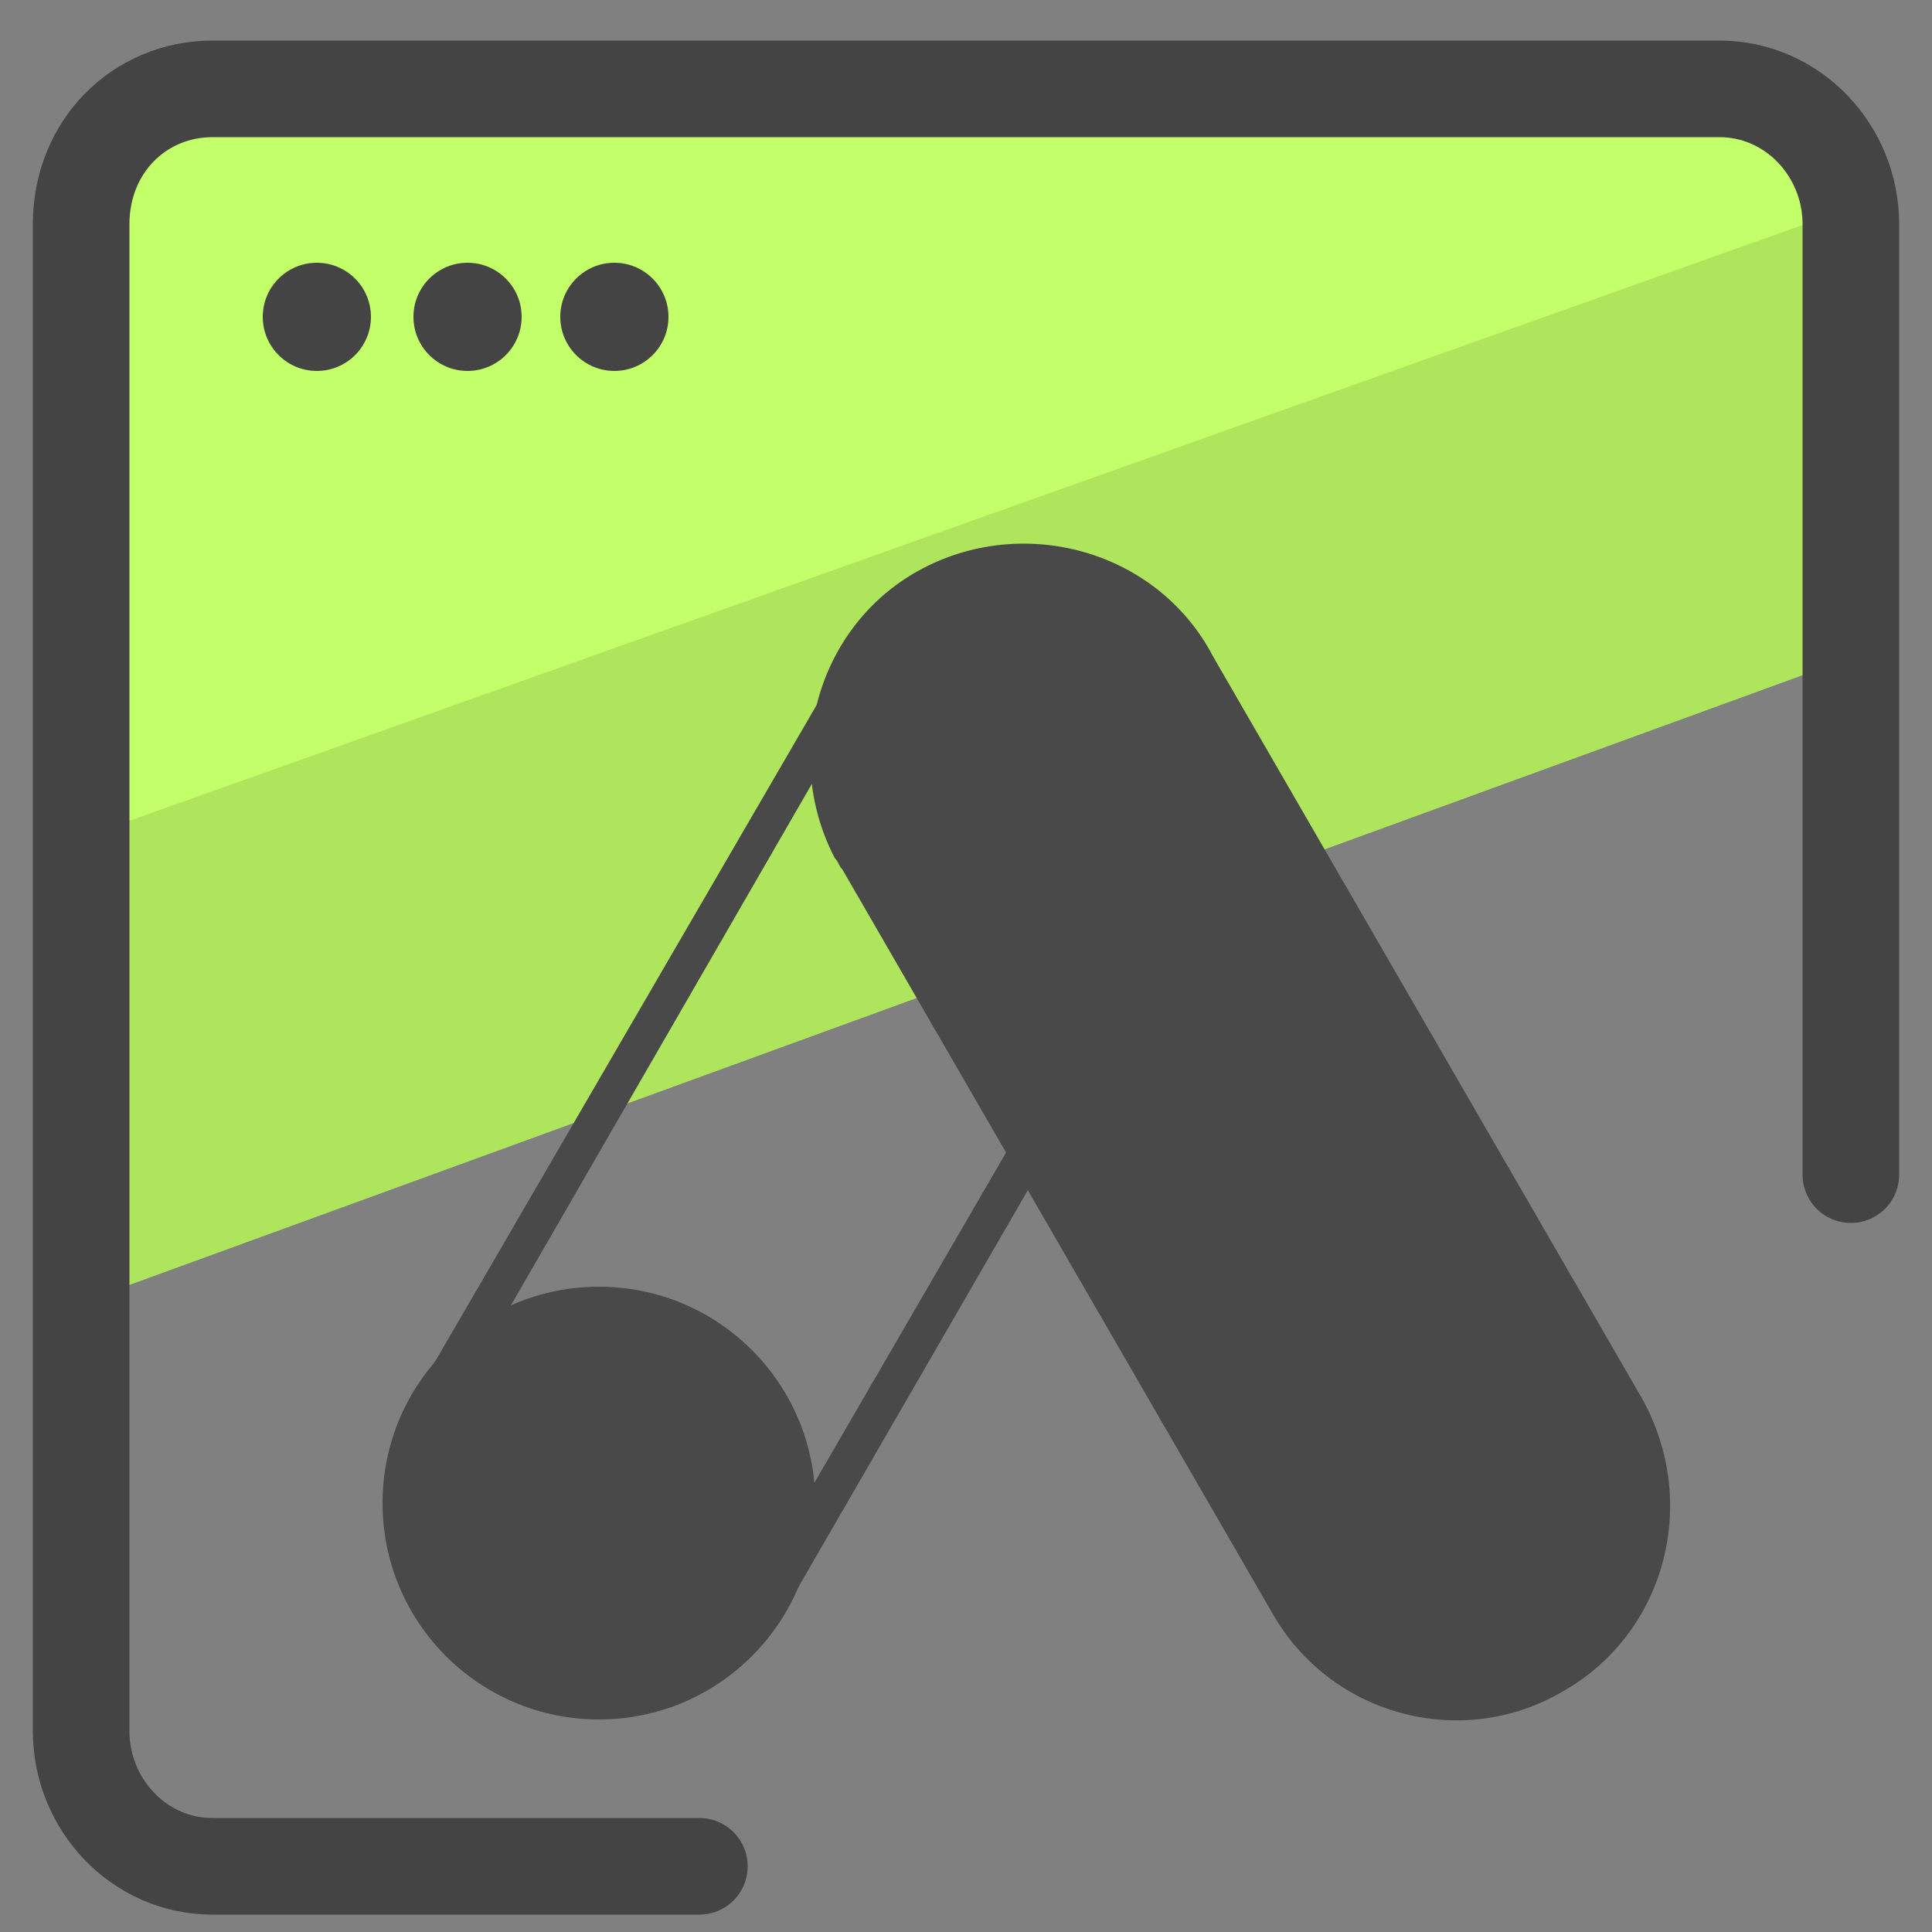
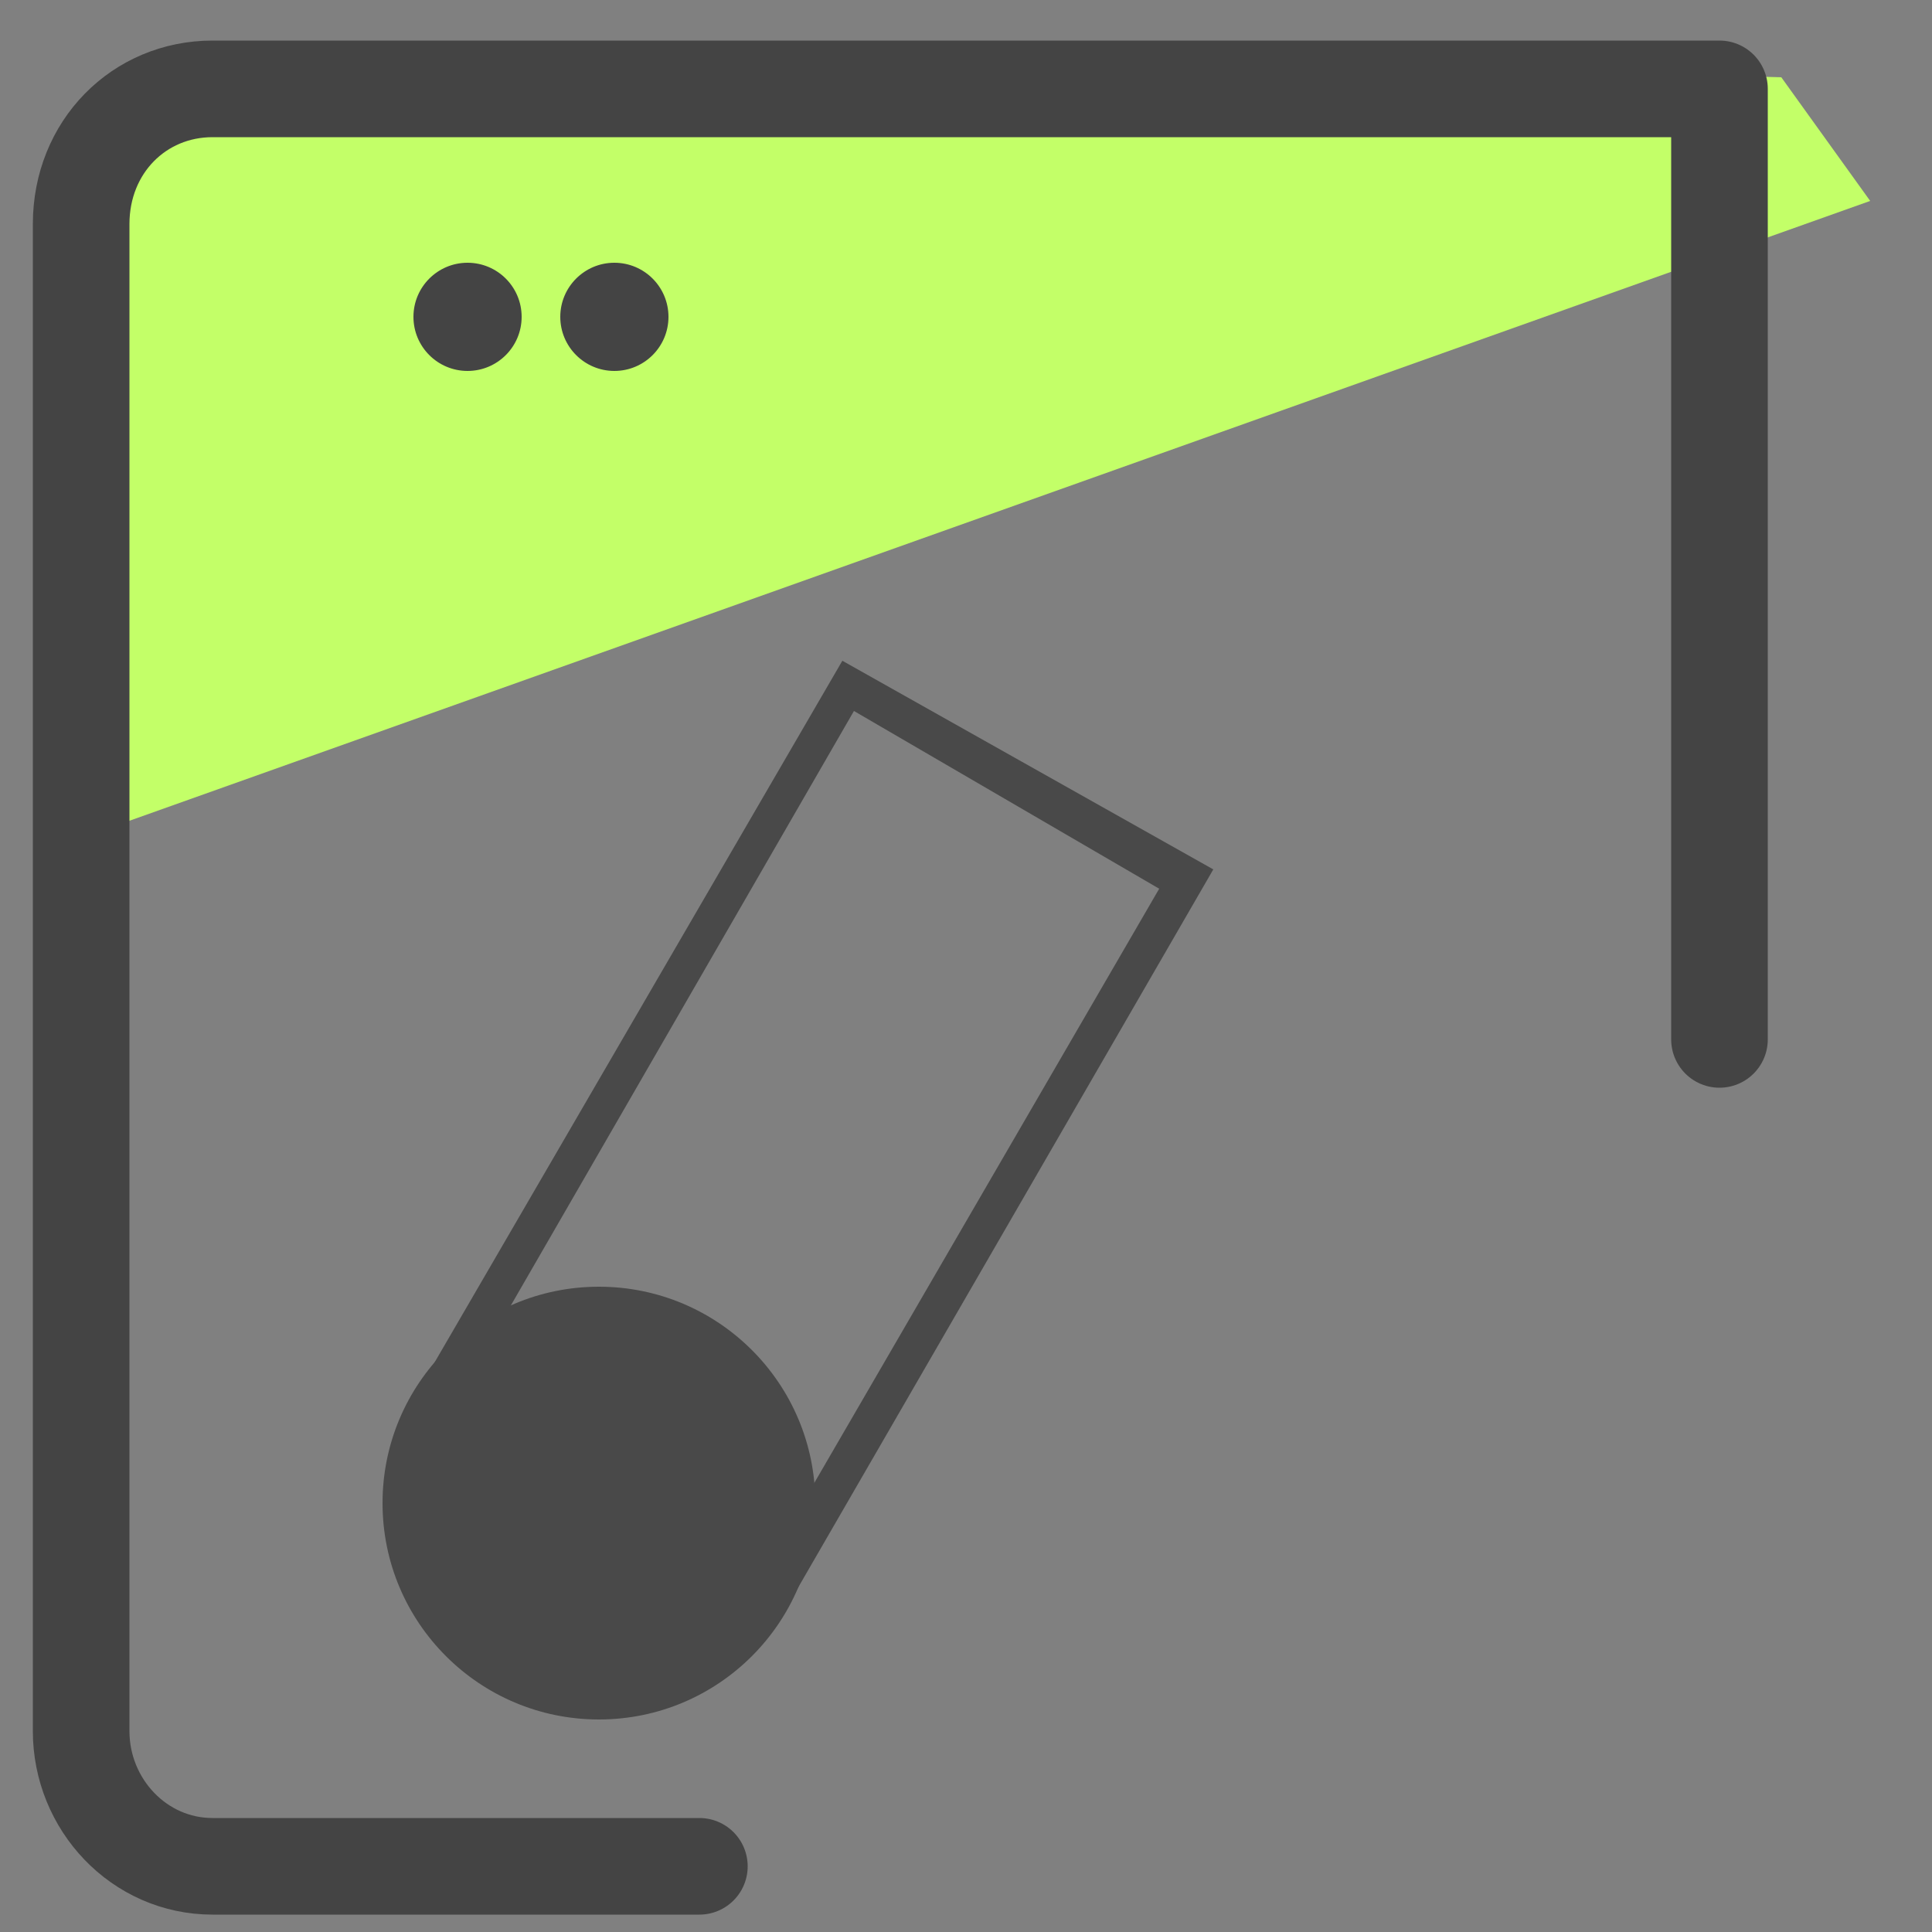
<svg xmlns="http://www.w3.org/2000/svg" version="1.1" id="Layer_1" x="0px" y="0px" viewBox="0 0 50 50" style="enable-background:new 0 0 50 50;" xml:space="preserve">
  <rect x="0" y="0" width="50" height="50" fill="#808080" stroke="none" />
  <style type="text/css">
	.st0{fill:#AFE55D;}
	.st1{fill:#C3FF68;}
	.st2{fill:none;stroke:#444444;stroke-width:2.5;stroke-linecap:round;stroke-linejoin:round;stroke-miterlimit:10;}
	.st3{fill:#444444;}
	.st4{fill:#494949;}
</style>
  <g>
    <g>
      <g>
        <g>
-           <polygon class="st0" points="47.7,11.6 48.5,16.8 2.4,33.6 1.9,22.7 1.8,16.5 42.1,1.9 47.3,4.2     " />
          <polygon class="st1" points="46.1,2 48.4,5.2 1.5,21.9 2.6,4.8 5.6,1.9 34.7,1.7     " />
          <g>
-             <path class="st2" d="M18.1,48.3H5.5c-1.9,0-3.4-1.6-3.4-3.5v-39c0-2,1.5-3.5,3.4-3.5h39c1.9,0,3.4,1.6,3.4,3.5v24.6" />
-             <path class="st2" d="M2.1,15.8" />
-             <path class="st2" d="M47.9,15.8" />
+             <path class="st2" d="M18.1,48.3H5.5c-1.9,0-3.4-1.6-3.4-3.5v-39c0-2,1.5-3.5,3.4-3.5h39v24.6" />
          </g>
-           <circle class="st3" cx="8.2" cy="8.2" r="1.4" />
          <circle class="st3" cx="12.1" cy="8.2" r="1.4" />
          <circle class="st3" cx="15.9" cy="8.2" r="1.4" />
        </g>
      </g>
    </g>
    <g>
      <g>
        <path class="st4" d="M22.1,18.4L30,23L19.9,40.4L12,35.9L22.1,18.4 M21.8,17.1L10.7,36.2l9.6,5.5l11.1-19.2L21.8,17.1L21.8,17.1z     " />
      </g>
-       <path class="st4" d="M42.5,36.2L31.4,17c-1.4-2.7-4.8-3.7-7.5-2.3c-2.7,1.4-3.7,4.8-2.3,7.5c0.1,0.1,0.1,0.2,0.2,0.3l11.1,19.2    c1.5,2.7,4.9,3.6,7.5,2.1C43.1,42.3,44,38.9,42.5,36.2C42.6,36.2,42.6,36.2,42.5,36.2L42.5,36.2L42.5,36.2z" />
      <circle class="st4" cx="15.5" cy="38.9" r="5.6" />
    </g>
  </g>
</svg>